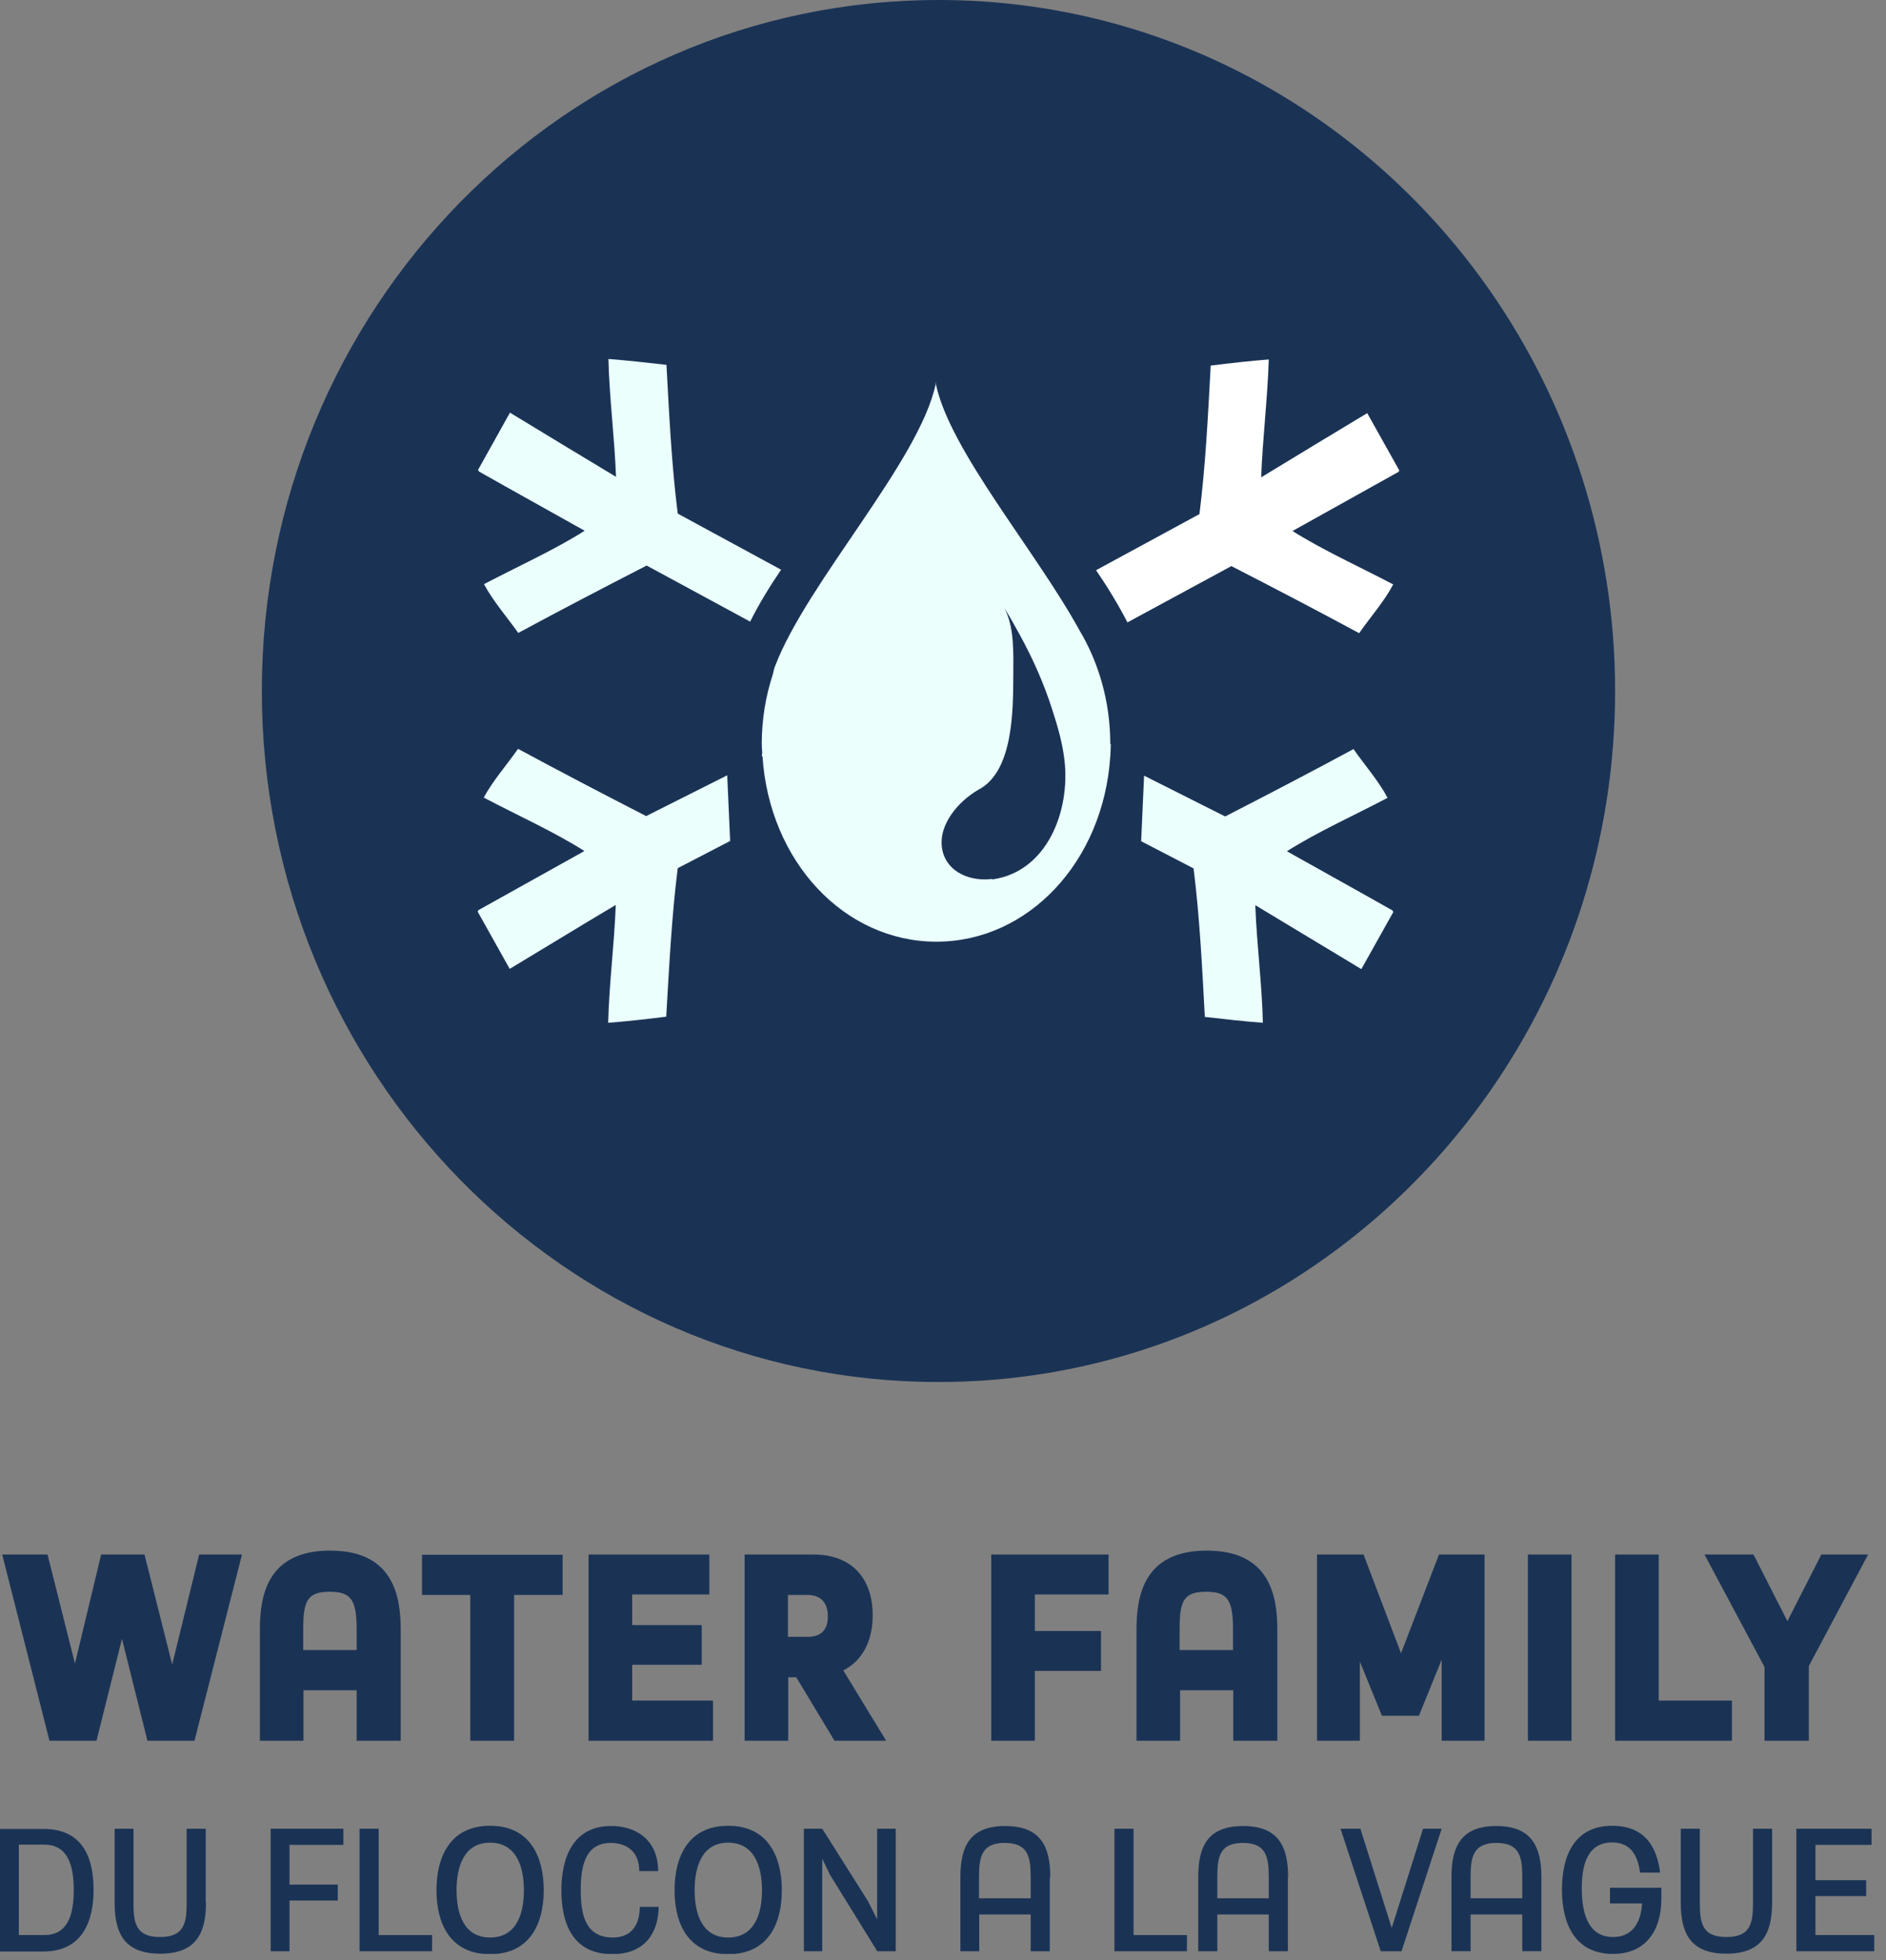
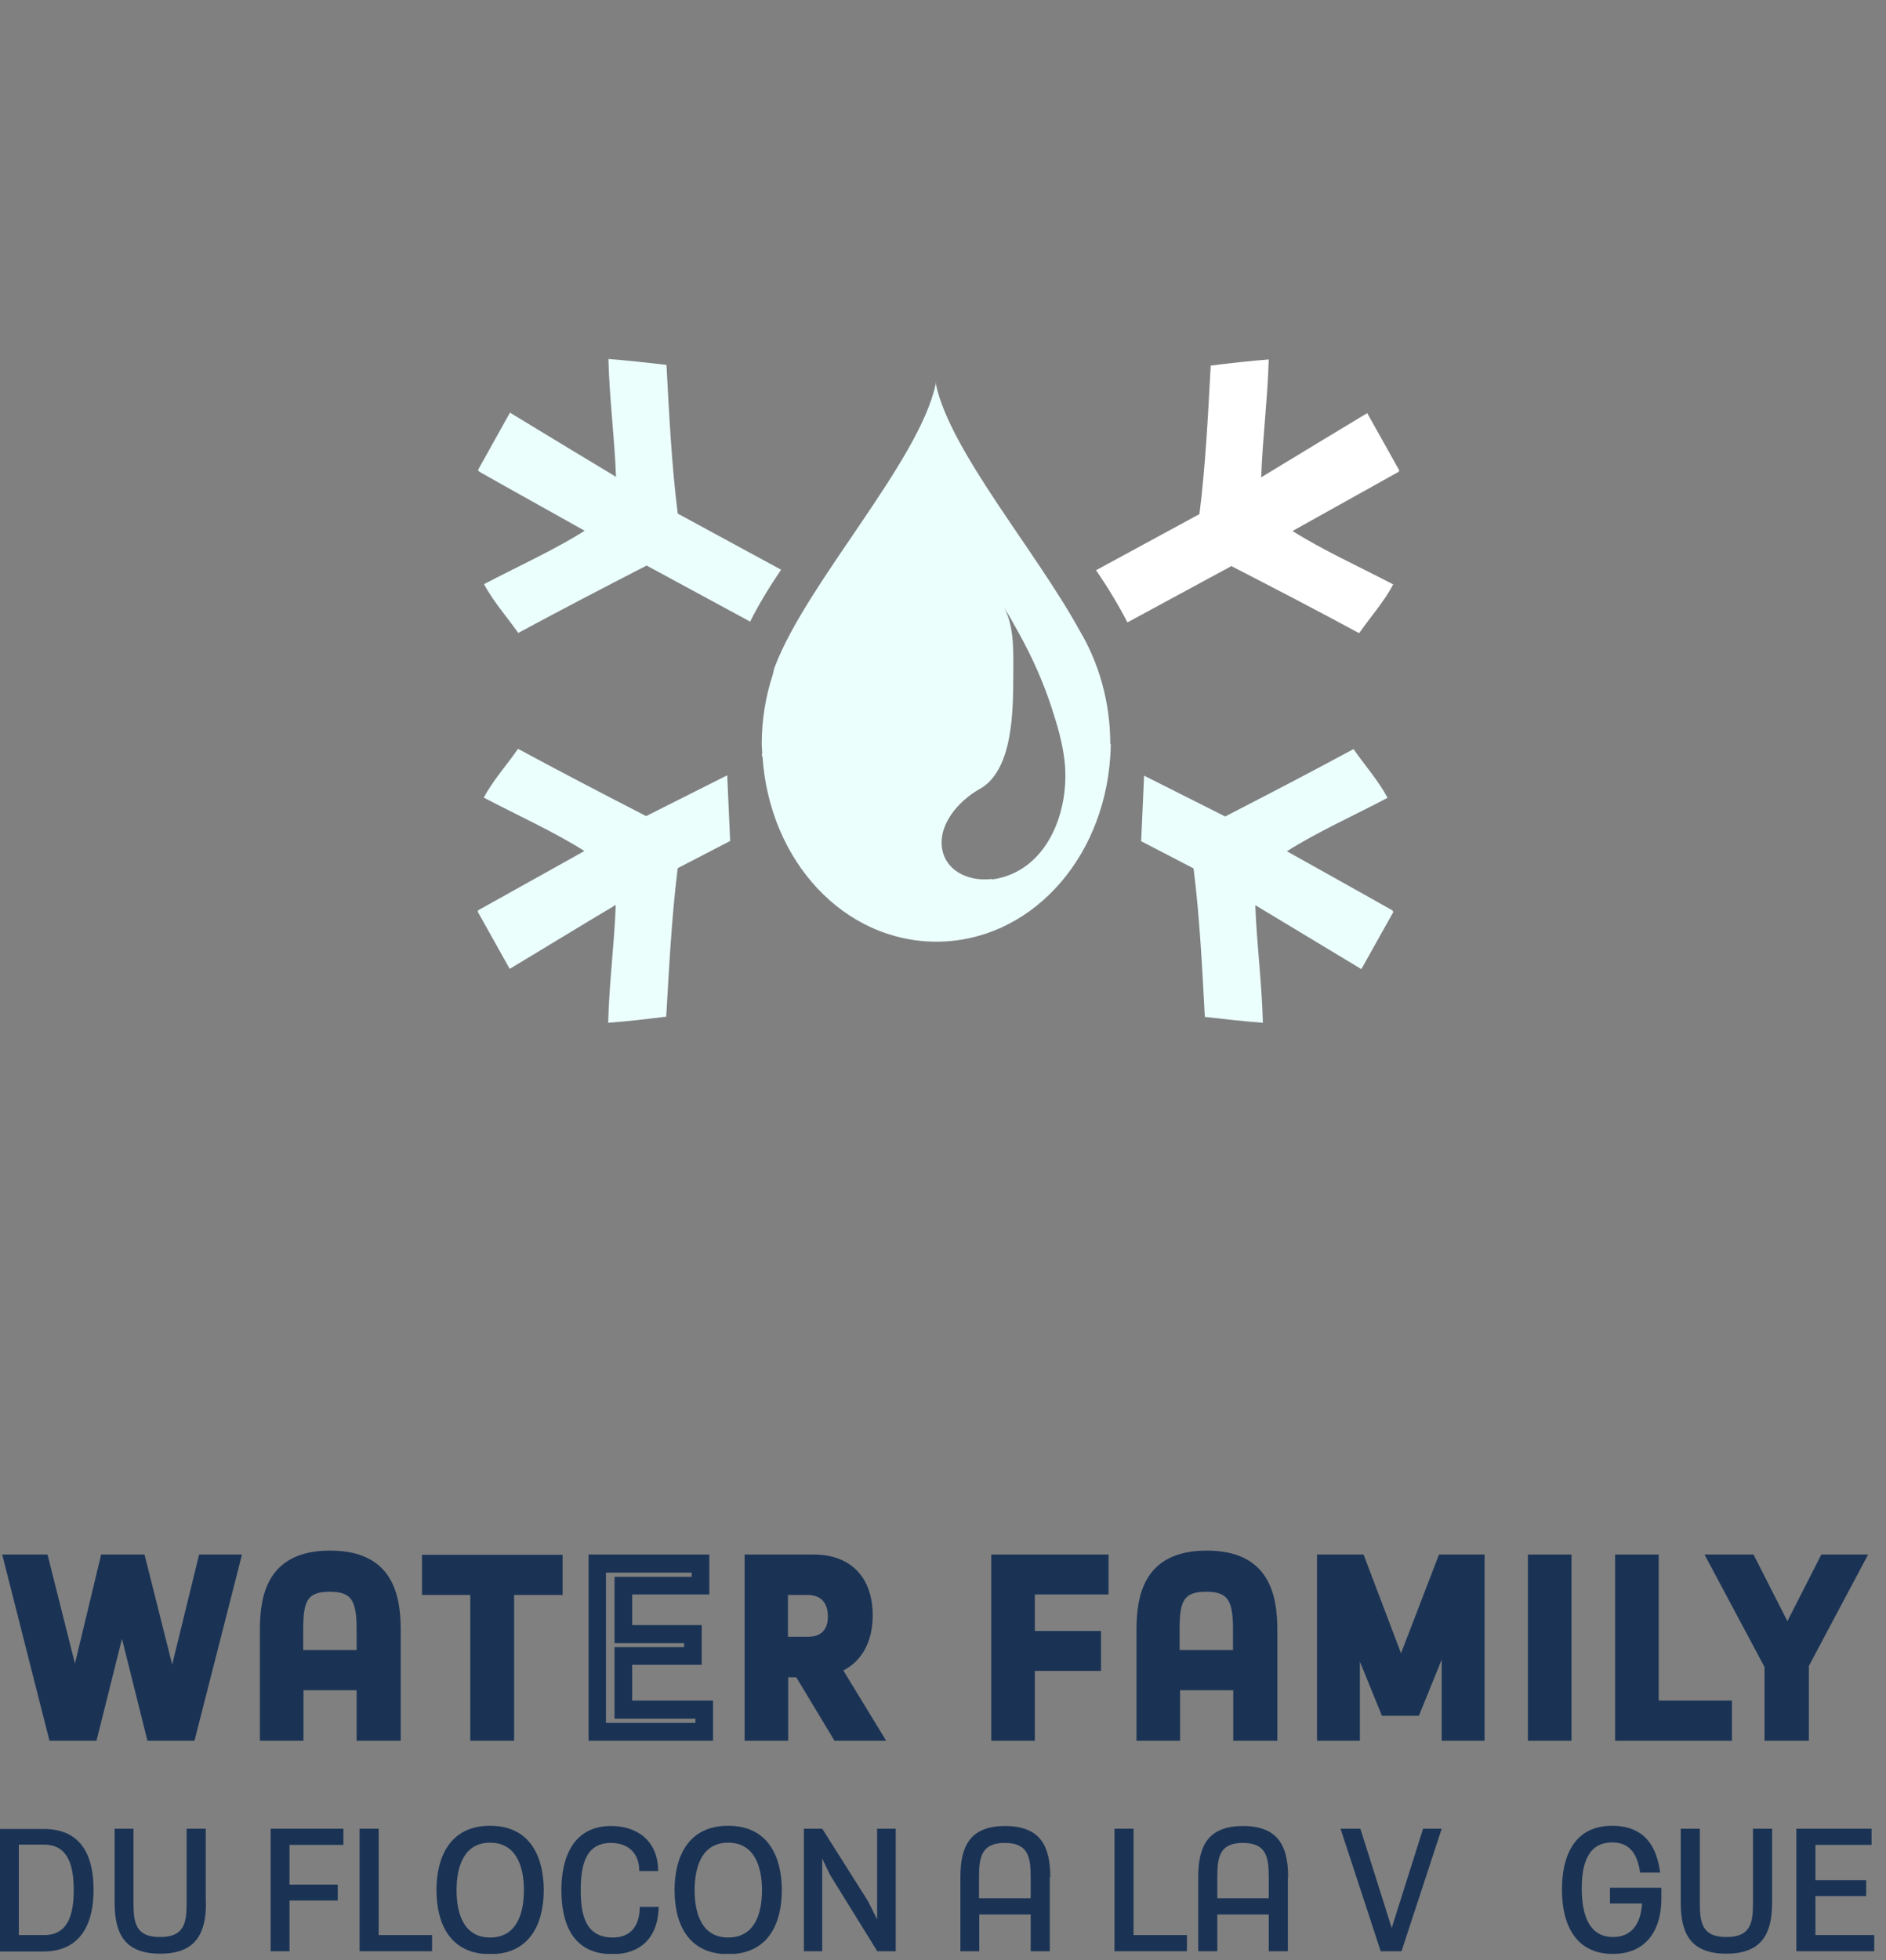
<svg xmlns="http://www.w3.org/2000/svg" viewBox="0 0 77 80" fill="none">
  <rect x="0" y="0" width="77" height="80" fill="#808080" stroke="none" />
  <g clip-path="url(#clip0_420_9055)">
    <path d="M9.41 63.81L7.66 70.67H6.3L4.99 65.39L3.67 70.67H2.31L0.55 63.81H1.65L3.06 69.39L4.4 63.81H5.62L7.03 69.42L8.41 63.81H9.41Z" fill="#1A3355" />
    <path d="M6.58 70.31H7.38L8.95 64.17H8.69L7.38 69.51H6.69L5.34 64.17H4.69L3.41 69.48H2.72L1.38 64.17H1.02L2.59 70.31H3.4L4.64 65.31H5.34L6.59 70.31H6.58ZM7.93 71.04H6.02L4.98 66.88L3.94 71.04H2.02L0.09 63.44H1.94L3.06 67.89L4.13 63.44H5.9L7.03 67.93L8.13 63.44H9.88L7.94 71.04H7.93Z" fill="#1A3355" />
    <path d="M14.92 67.7V66.49C14.92 65.35 14.75 64.59 13.46 64.59C12.17 64.59 12.02 65.37 12.02 66.49V67.7H14.91H14.92ZM15.99 66.51V70.67H14.92V68.61H12.03V70.67H10.97V66.51C10.97 64.79 11.51 63.65 13.48 63.65C15.45 63.65 16 64.79 16 66.51" fill="#1A3355" />
    <path d="M12.39 67.34H14.56V66.49C14.56 65.28 14.33 64.96 13.46 64.96C12.54 64.96 12.38 65.34 12.38 66.49V67.34H12.39ZM15.28 68.07H11.67V66.49C11.67 65.64 11.67 64.23 13.47 64.23C15.27 64.23 15.28 65.7 15.28 66.49V68.07ZM15.28 70.31H15.64V66.52C15.64 64.72 15.04 64.03 13.48 64.03C11.92 64.03 11.33 64.73 11.33 66.52V70.31H11.68V68.25H15.29V70.31H15.28ZM16.35 71.04H14.56V68.98H12.39V71.04H10.61V66.51C10.61 65.12 10.91 63.28 13.48 63.28C16.05 63.28 16.36 65.12 16.36 66.51V71.04H16.35Z" fill="#1A3355" />
    <path d="M22.61 64.72H20.63V70.67H19.56V64.72H17.59V63.81H22.61V64.72Z" fill="#1A3355" />
    <path d="M19.92 70.31H20.28V64.36H22.26V64.18H17.96V64.36H19.93V70.31H19.92ZM20.99 71.04H19.2V65.09H17.23V63.45H22.97V65.09H20.99V71.04Z" fill="#1A3355" />
-     <path d="M28.75 69.77V70.67H24.38V63.81H28.59V64.71H25.44V66.69H28.28V67.58H25.44V69.77H28.75Z" fill="#1A3355" />
    <path d="M24.74 70.31H28.39V70.14H25.09V67.22H27.93V67.06H25.09V64.35H28.24V64.18H24.74V70.32V70.31ZM29.11 71.04H24.03V63.44H28.96V65.07H25.81V66.32H28.65V67.94H25.81V69.4H29.11V71.03V71.04Z" fill="#1A3355" />
    <path d="M31.81 67.17H32.92C33.87 67.17 34.15 66.55 34.15 65.97C34.15 65.42 33.89 64.72 32.96 64.72H31.81V67.17ZM32.7 68.08H31.81V70.67H30.74V63.8H33.2C34.87 63.8 35.25 64.99 35.25 65.91C35.25 66.72 34.96 67.68 33.87 67.98L35.5 70.66H34.24L32.69 68.07L32.7 68.08Z" fill="#1A3355" />
    <path d="M32.17 66.8H32.93C33.15 66.8 33.8 66.8 33.8 65.97C33.8 65.57 33.65 65.09 32.96 65.09H32.17V66.81V66.8ZM32.93 67.53H31.46V64.35H32.96C34.11 64.35 34.51 65.22 34.51 65.97C34.51 66.72 34.09 67.54 32.93 67.54M34.47 70.31H34.88L33.33 67.77L33.8 67.64C34.72 67.39 34.91 66.57 34.91 65.92C34.91 65.13 34.62 64.18 33.22 64.18H31.12V70.32H31.47V67.73H32.92L34.48 70.32L34.47 70.31ZM36.17 71.04H34.07L32.51 68.45H32.18V71.04H30.4V63.44H33.22C34.73 63.44 35.63 64.37 35.63 65.92C35.63 66.98 35.2 67.78 34.43 68.17L36.18 71.04H36.17Z" fill="#1A3355" />
    <path d="M41.89 64.71V66.93H44.59V67.84H41.89V70.67H40.82V63.81H44.9V64.71H41.89Z" fill="#1A3355" />
    <path d="M41.18 70.31H41.53V67.47H44.23V67.3H41.53V64.34H44.54V64.17H41.18V70.31ZM42.25 71.04H40.47V63.44H45.26V65.07H42.25V66.56H44.95V68.19H42.25V71.03V71.04Z" fill="#1A3355" />
    <path d="M50.7 67.7V66.49C50.7 65.35 50.53 64.59 49.24 64.59C47.95 64.59 47.8 65.37 47.8 66.49V67.7H50.69H50.7ZM51.77 66.51V70.67H50.7V68.61H47.81V70.67H46.75V66.51C46.75 64.79 47.29 63.65 49.26 63.65C51.23 63.65 51.78 64.79 51.78 66.51" fill="#1A3355" />
    <path d="M48.17 67.34H50.34V66.49C50.34 65.28 50.11 64.96 49.24 64.96C48.32 64.96 48.16 65.34 48.16 66.49V67.34H48.17ZM51.06 68.07H47.45V66.49C47.45 65.64 47.45 64.23 49.24 64.23C51.03 64.23 51.05 65.7 51.05 66.49V68.07H51.06ZM51.06 70.31H51.42V66.52C51.42 64.72 50.81 64.03 49.26 64.03C47.71 64.03 47.11 64.73 47.11 66.52V70.31H47.46V68.25H51.07V70.31H51.06ZM52.14 71.04H50.35V68.98H48.18V71.04H46.4V66.51C46.4 65.12 46.7 63.28 49.27 63.28C51.84 63.28 52.15 65.12 52.15 66.51V71.04H52.14Z" fill="#1A3355" />
    <path d="M60.25 70.67H59.22V65.46L59 66.43L57.69 69.65H56.66L55.37 66.46L55.17 65.6V70.67H54.13V63.81H55.43L57.2 68.48L59 63.81H60.25V70.67Z" fill="#1A3355" />
    <path d="M54.49 70.31H54.81V65.6L55.52 65.51L55.71 66.34L56.9 69.27H57.12L55.18 64.16H54.49V70.3V70.31ZM59.58 70.31H59.9V64.17H59.25L57.28 69.28H57.46L58.66 66.32L58.87 65.37L59.58 65.45V70.3V70.31ZM60.61 71.04H58.86V67.73L57.93 70.02H56.42L55.52 67.81V71.04H53.77V63.44H55.67L57.2 67.47L58.75 63.44H60.61V71.04Z" fill="#1A3355" />
    <path d="M63.8 63.81H62.74V70.68H63.8V63.81Z" fill="#1A3355" />
    <path d="M63.1 70.31H63.45V64.17H63.1V70.31ZM64.16 71.04H62.38V63.44H64.16V71.04Z" fill="#1A3355" />
    <path d="M70.35 69.77V70.67H66.3V63.81H67.36V69.77H70.35Z" fill="#1A3355" />
    <path d="M66.65 70.31H69.99V70.14H67V64.18H66.65V70.32V70.31ZM70.71 71.04H65.94V63.44H67.72V69.4H70.71V71.03V71.04Z" fill="#1A3355" />
    <path d="M73.47 67.89V70.67H72.4V67.94L70.19 63.81H71.37L72.63 66.3L72.96 67.02L73.3 66.31L74.57 63.81H75.65L73.47 67.89Z" fill="#1A3355" />
    <path d="M72.76 70.31H73.12V67.8L75.06 64.17H74.8L73.64 66.47L72.97 67.87L72.32 66.45L71.16 64.16H70.81L72.77 67.83V70.29L72.76 70.31ZM73.83 71.04H72.04V68.03L69.59 63.44H71.59L72.98 66.17V66.15L74.36 63.44H76.27L73.85 67.99V71.04H73.83Z" fill="#1A3355" />
    <path d="M3.01 77.13C3.01 76.2 2.81 75.28 1.81 75.28H0.77V78.97H1.81C2.81 78.97 3.01 78.07 3.01 77.13ZM3.82 77.13C3.82 78.32 3.42 79.64 1.77 79.64H0V74.64H1.78C3.44 74.64 3.82 75.9 3.82 77.13Z" fill="#1A3355" />
    <path d="M8.41 77.65C8.41 78.9 8 79.73 6.54 79.73C5.08 79.73 4.68 78.9 4.68 77.65V74.63H5.45V77.67C5.45 78.48 5.55 79.05 6.53 79.05C7.51 79.05 7.62 78.5 7.62 77.67V74.63H8.4V77.65H8.41Z" fill="#1A3355" />
    <path d="M11.82 75.29V76.91H13.79V77.56H11.82V79.63H11.05V74.63H14.02V75.29H11.82Z" fill="#1A3355" />
    <path d="M17.64 78.97V79.63H14.68V74.63H15.46V78.97H17.64Z" fill="#1A3355" />
    <path d="M21.39 77.14C21.39 76.16 21.07 75.2 20.01 75.2C18.95 75.2 18.64 76.16 18.64 77.14C18.64 78.12 18.95 79.07 20.01 79.07C21.07 79.07 21.39 78.13 21.39 77.14ZM17.82 77.14C17.82 75.83 18.34 74.51 20.01 74.51C21.68 74.51 22.2 75.83 22.2 77.14C22.2 78.45 21.67 79.75 20.01 79.75C18.35 79.75 17.82 78.46 17.82 77.14Z" fill="#1A3355" />
    <path d="M22.92 77.129C22.92 75.859 23.37 74.519 24.95 74.519C26.01 74.519 26.87 75.12 26.87 76.359H26.1C26.1 75.59 25.61 75.21 24.94 75.21C23.9 75.21 23.71 76.139 23.71 77.139C23.71 78.139 23.9 79.07 25.02 79.07C25.83 79.07 26.12 78.49 26.12 77.82H26.89C26.89 78.779 26.4 79.749 25 79.749C23.33 79.749 22.92 78.419 22.92 77.139" fill="#1A3355" />
    <path d="M31.11 77.14C31.11 76.16 30.79 75.2 29.73 75.2C28.67 75.2 28.36 76.16 28.36 77.14C28.36 78.12 28.67 79.07 29.73 79.07C30.79 79.07 31.11 78.13 31.11 77.14ZM27.54 77.14C27.54 75.83 28.06 74.51 29.73 74.51C31.4 74.51 31.92 75.83 31.92 77.14C31.92 78.45 31.4 79.75 29.73 79.75C28.06 79.75 27.54 78.46 27.54 77.14Z" fill="#1A3355" />
    <path d="M36.57 74.63V79.63H35.81V79.62L33.88 76.5L33.57 75.85V79.63H32.82V74.63H33.57L35.44 77.59L35.81 78.33V74.63H36.57Z" fill="#1A3355" />
    <path d="M42.08 77.47V76.59C42.08 75.76 41.96 75.21 41.02 75.21C40.08 75.21 39.97 75.78 39.97 76.59V77.47H42.07H42.08ZM42.86 76.6V79.63H42.08V78.13H39.98V79.63H39.21V76.6C39.21 75.35 39.6 74.52 41.04 74.52C42.48 74.52 42.88 75.35 42.88 76.6" fill="#1A3355" />
    <path d="M48.46 78.97V79.63H45.5V74.63H46.28V78.97H48.46Z" fill="#1A3355" />
    <path d="M51.8 77.47V76.59C51.8 75.76 51.68 75.21 50.74 75.21C49.8 75.21 49.7 75.78 49.7 76.59V77.47H51.8ZM52.58 76.6V79.63H51.8V78.13H49.7V79.63H48.92V76.6C48.92 75.35 49.31 74.52 50.75 74.52C52.19 74.52 52.59 75.35 52.59 76.6" fill="#1A3355" />
    <path d="M58.86 74.63L57.22 79.63H56.37L54.73 74.63H55.54L56.82 78.68L58.1 74.63H58.86Z" fill="#1A3355" />
-     <path d="M62.15 77.469V76.59C62.15 75.76 62.03 75.21 61.09 75.21C60.15 75.21 60.04 75.779 60.04 76.59V77.469H62.15ZM62.93 76.6V79.629H62.15V78.129H60.04V79.629H59.26V76.6C59.26 75.35 59.66 74.519 61.09 74.519C62.52 74.519 62.93 75.35 62.93 76.6Z" fill="#1A3355" />
    <path d="M67.829 77.04V77.49C67.829 78.79 67.189 79.74 65.85 79.74C64.389 79.74 63.77 78.63 63.77 77.12C63.77 75.7 64.299 74.51 65.82 74.51C66.84 74.51 67.6 75.01 67.779 76.42H66.96C66.84 75.55 66.45 75.19 65.82 75.19C64.809 75.19 64.579 76.11 64.579 77.06C64.579 78.21 64.909 79.05 65.859 79.05C66.59 79.05 66.99 78.54 67.04 77.68H65.73V77.04H67.82H67.829Z" fill="#1A3355" />
    <path d="M72.35 77.65C72.35 78.9 71.94 79.73 70.48 79.73C69.02 79.73 68.62 78.9 68.62 77.65V74.63H69.4V77.67C69.4 78.48 69.5 79.05 70.48 79.05C71.46 79.05 71.57 78.5 71.57 77.67V74.63H72.35V77.65Z" fill="#1A3355" />
    <path d="M76.52 78.97V79.63H73.34V74.63H76.41V75.29H74.12V76.73H76.19V77.38H74.12V78.97H76.52Z" fill="#1A3355" />
-     <path d="M10.69 28.2C10.69 43.77 23.06 56.4 38.31 56.4C47.64 56.4 55.89 51.68 60.89 44.45C64.07 39.86 65.94 34.25 65.94 28.2C65.94 22.15 64.05 16.49 60.85 11.89C55.84 4.69 47.62 0 38.32 0C23.06 0 10.69 12.62 10.69 28.2Z" fill="#1A3355" />
    <path d="M40.5 35.87C39.66 35.98 38.69 35.63 38.48 34.72C38.25 33.68 39.14 32.69 39.96 32.22C39.97 32.21 39.99 32.2 40 32.2C41.38 31.42 41.36 28.94 41.37 27.58C41.37 26.71 41.43 25.6 41 24.81C41.22 25.15 41.42 25.52 41.62 25.88C42.16 26.86 42.62 27.89 42.96 28.96C43.18 29.63 43.38 30.33 43.46 31.03C43.7 33.1 42.75 35.58 40.51 35.89M45.33 30.37C45.33 28.64 44.86 27.04 44.07 25.72C42.28 22.46 38.79 18.41 38.21 15.68C38.21 15.61 38.21 15.56 38.21 15.58C38.21 15.59 38.21 15.6 38.2 15.62C38.2 15.6 38.2 15.59 38.2 15.58C38.2 15.57 38.2 15.61 38.2 15.68C37.53 18.83 32.96 23.75 31.65 27.17C31.61 27.26 31.58 27.39 31.55 27.53C31.26 28.41 31.1 29.37 31.1 30.36C31.1 30.5 31.11 30.57 31.12 30.71C31.11 30.84 31.1 30.86 31.1 30.86H31.13C31.41 35.17 34.48 38.43 38.23 38.43C41.98 38.43 45.05 35.17 45.33 30.86C45.33 30.86 45.33 30.91 45.33 30.87C45.34 30.68 45.35 30.55 45.35 30.36" fill="#EBFFFD" />
    <path d="M50.25 23.09C52 23.99 53.75 24.9 55.49 25.84C55.95 25.18 56.52 24.54 56.88 23.85C55.53 23.14 54 22.45 52.77 21.67C54.22 20.86 55.66 20.06 57.11 19.25V19.22L57.13 19.2L55.82 16.86C54.37 17.73 52.94 18.6 51.49 19.48C51.55 17.87 51.75 16.29 51.8 14.67C51.02 14.73 50.22 14.82 49.43 14.92C49.32 16.95 49.22 18.99 48.97 20.98L44.75 23.27C45.24 23.99 45.67 24.7 46.03 25.4L50.26 23.11L50.25 23.09Z" fill="white" />
    <path d="M30.62 25.38C30.97 24.68 31.4 23.97 31.89 23.25L27.67 20.96C27.42 18.97 27.32 16.93 27.21 14.89C26.42 14.8 25.62 14.71 24.84 14.65C24.88 16.27 25.09 17.84 25.15 19.46C23.7 18.59 22.27 17.72 20.82 16.84L19.51 19.19L19.55 19.21V19.24C20.98 20.05 22.43 20.85 23.87 21.66C22.64 22.44 21.11 23.13 19.76 23.84C20.13 24.53 20.69 25.17 21.16 25.83C22.9 24.89 24.65 23.98 26.4 23.08L30.63 25.37L30.62 25.38Z" fill="#EBFFFD" />
    <path d="M26.39 33.31C24.64 32.41 22.89 31.5 21.15 30.56C20.69 31.22 20.12 31.86 19.75 32.55C21.1 33.26 22.63 33.95 23.86 34.73C22.41 35.54 20.97 36.34 19.52 37.15V37.18L19.5 37.2L20.81 39.54C22.26 38.67 23.69 37.79 25.14 36.93C25.08 38.54 24.87 40.12 24.83 41.74C25.61 41.68 26.41 41.59 27.2 41.49C27.32 39.46 27.42 37.42 27.67 35.43L29.81 34.32L29.69 31.64L26.39 33.3V33.31Z" fill="#EBFFFD" />
    <path d="M46.71 31.65L46.59 34.33L48.73 35.44C48.98 37.43 49.08 39.47 49.19 41.5C49.98 41.59 50.77 41.68 51.56 41.74C51.52 40.12 51.31 38.55 51.25 36.94C52.7 37.81 54.13 38.68 55.58 39.55L56.89 37.21L56.86 37.19V37.16C55.43 36.35 53.98 35.55 52.54 34.74C53.77 33.96 55.3 33.27 56.65 32.56C56.28 31.86 55.72 31.23 55.26 30.57C53.52 31.51 51.77 32.42 50.02 33.32L46.72 31.66L46.71 31.65Z" fill="#EBFFFD" />
  </g>
  <defs>
    <clipPath id="clip0_420_9055">
      <rect width="76.52" height="79.74" fill="white" />
    </clipPath>
  </defs>
</svg>